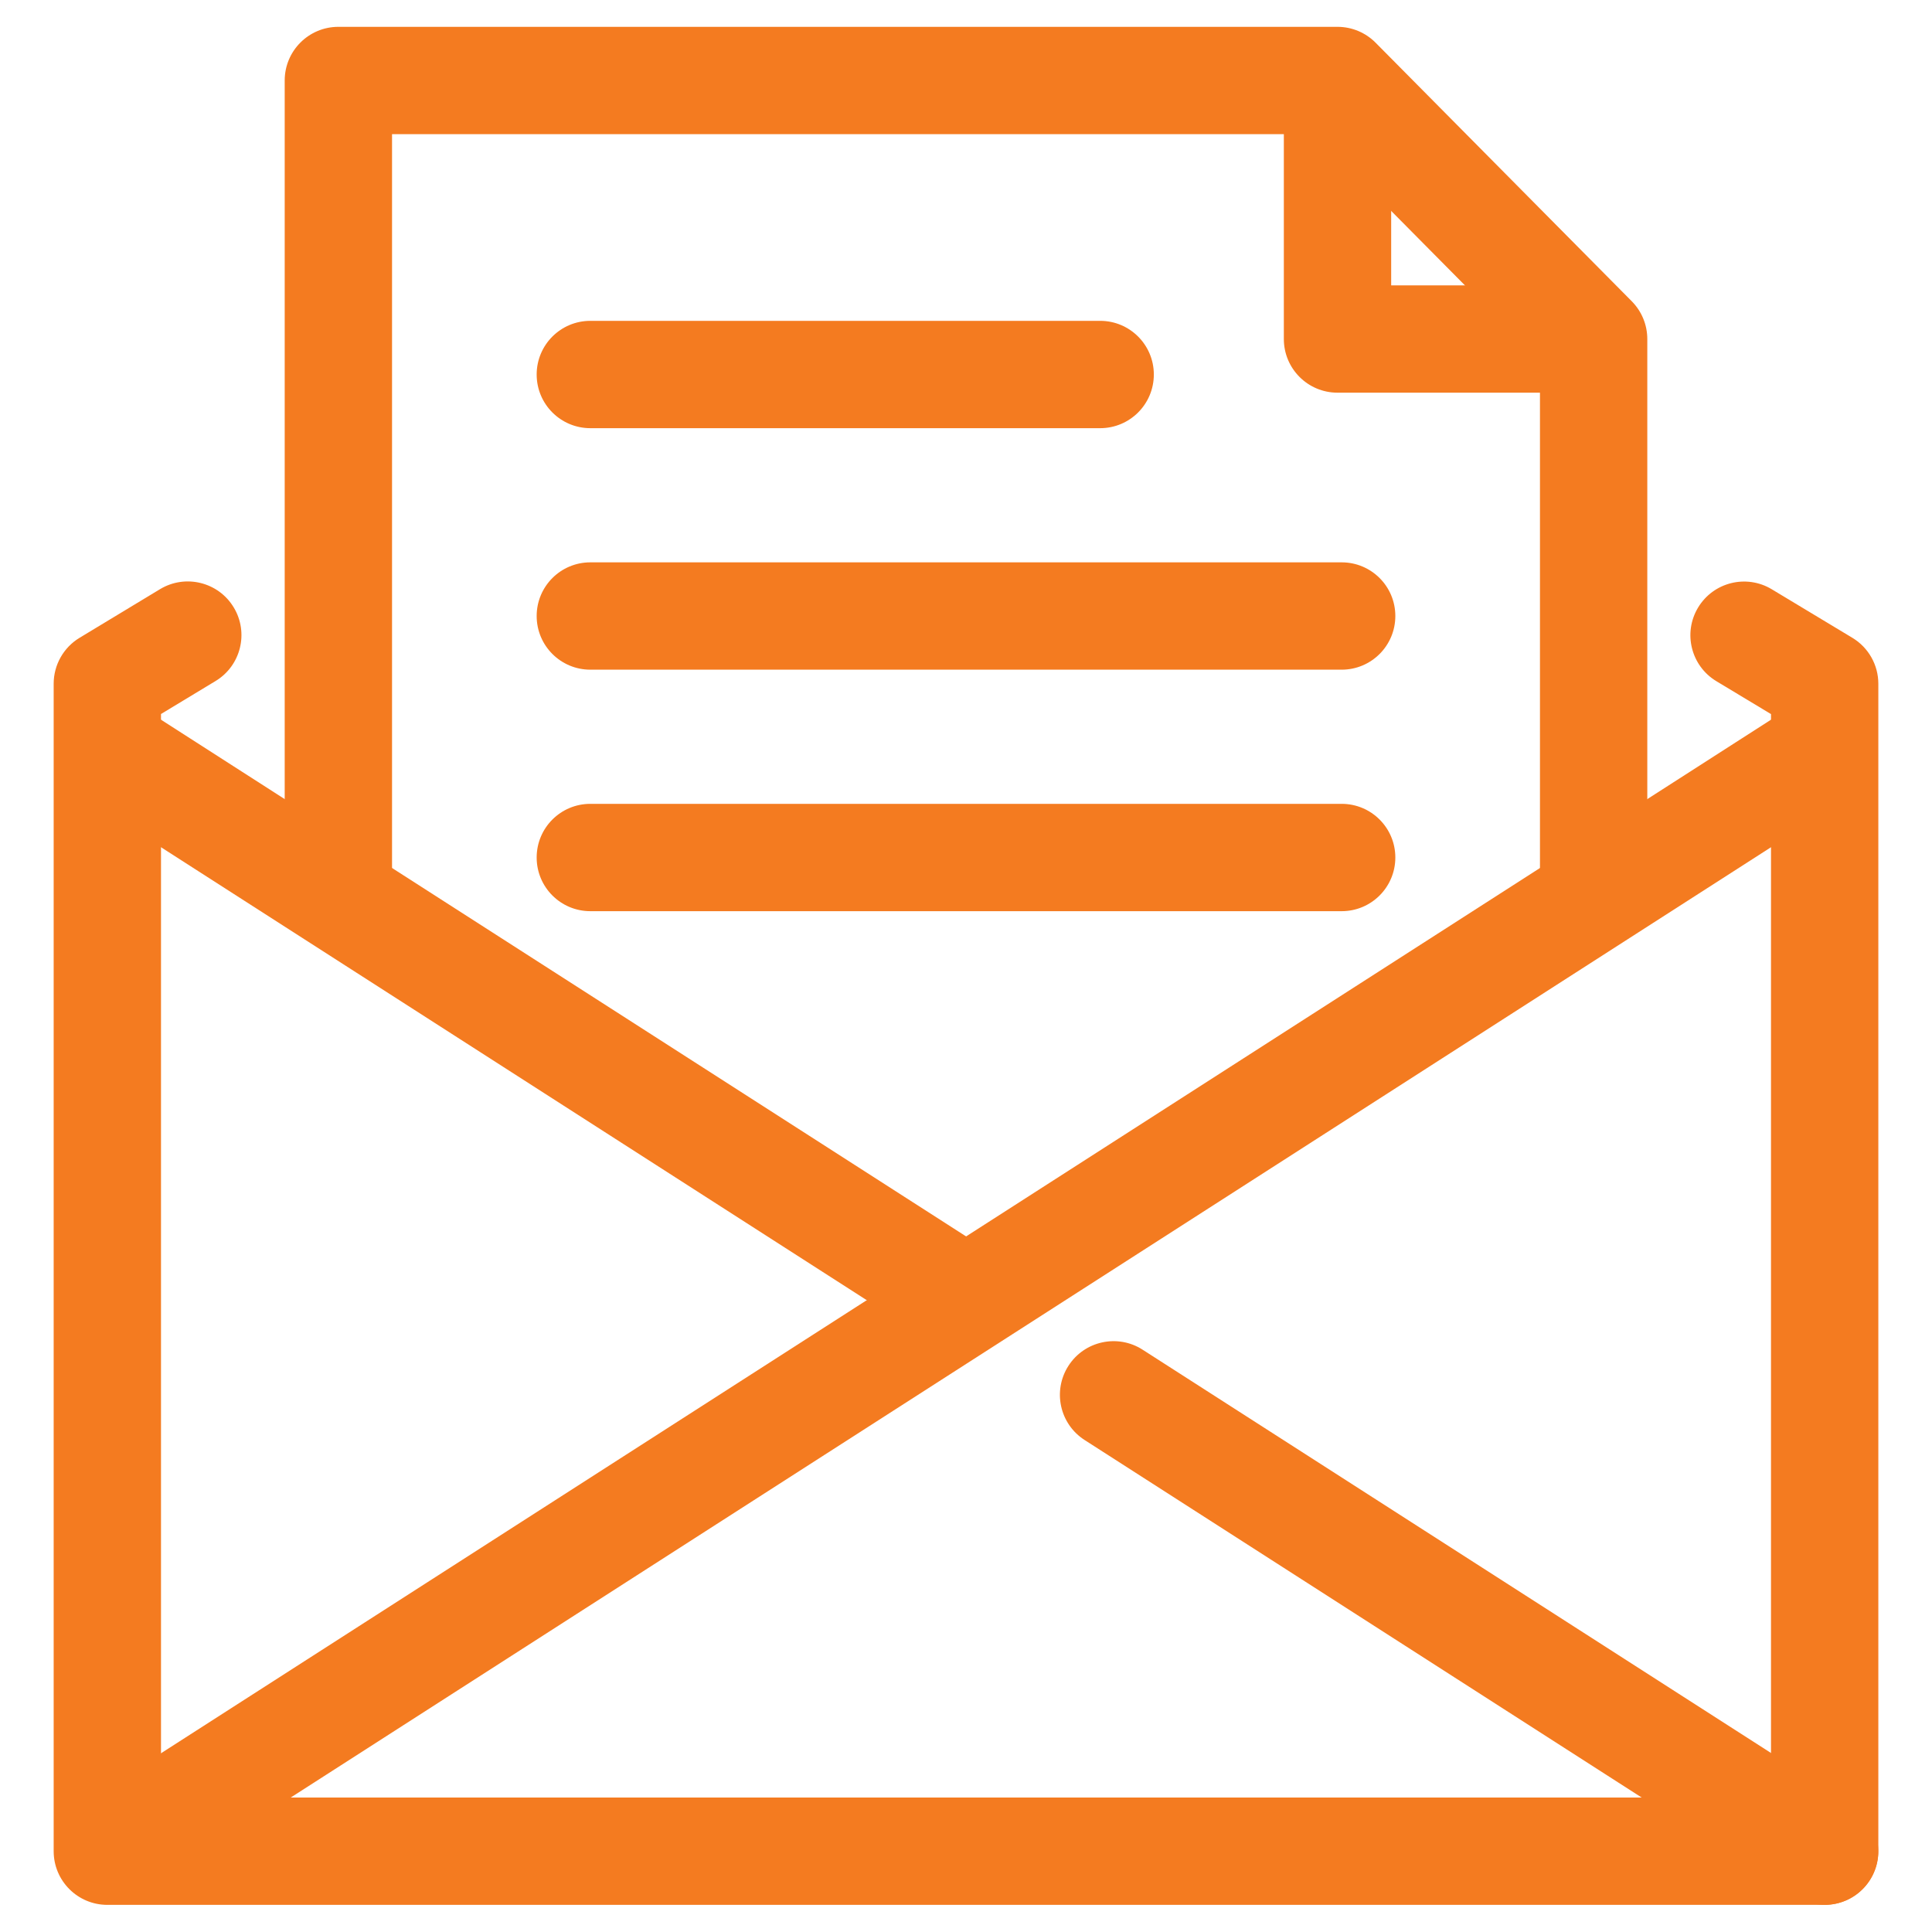
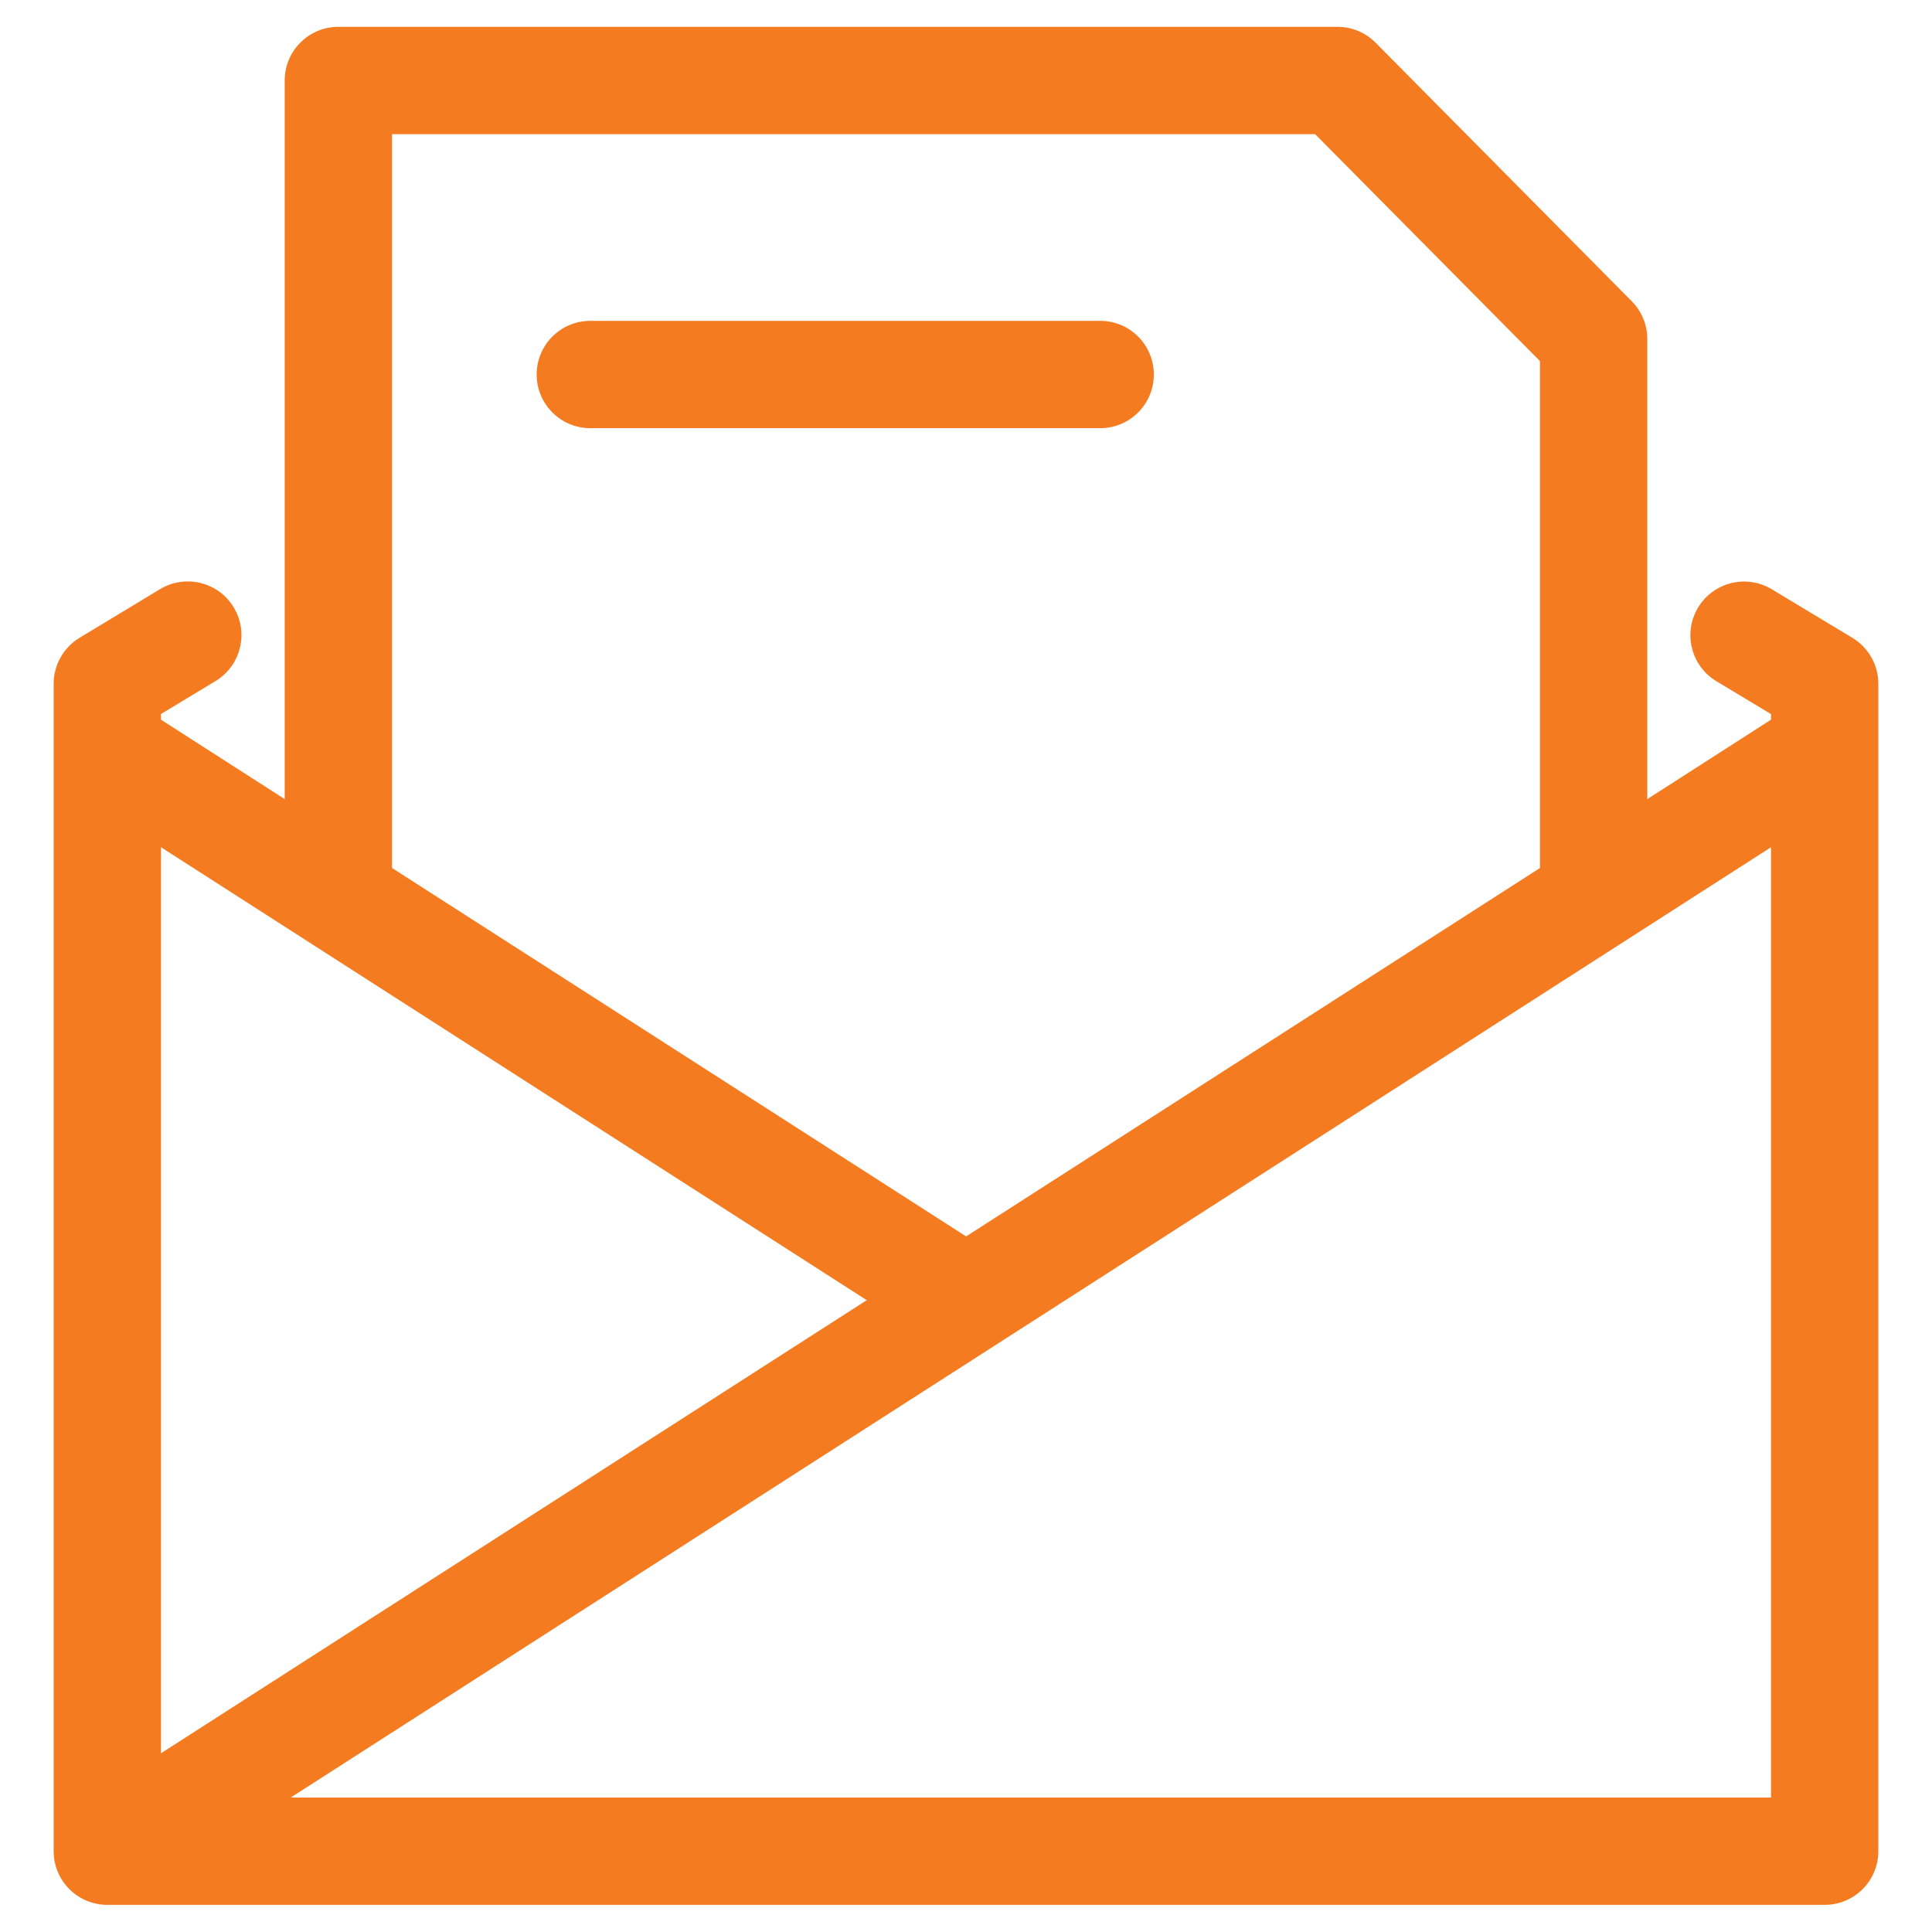
<svg xmlns="http://www.w3.org/2000/svg" width="72" height="72" viewBox="0 0 72 72" fill="none">
  <path fill-rule="evenodd" clip-rule="evenodd" d="M8.709 22.634C9.281 23.579 8.978 24.809 8.033 25.38L6 26.609V66.989H66V26.612L63.964 25.386C63.018 24.816 62.713 23.587 63.283 22.641C63.853 21.695 65.082 21.39 66.028 21.96L69.032 23.769C69.633 24.131 70 24.781 70 25.482V68.989C70 70.094 69.105 70.989 68 70.989H4.001C4 70.989 4 70.989 4 68.989L4.001 70.989C2.896 70.989 2 70.094 2 68.989V25.481C2 24.781 2.366 24.131 2.965 23.769L5.963 21.957C6.908 21.386 8.138 21.689 8.709 22.634Z" fill="#F47B20" />
  <path fill-rule="evenodd" clip-rule="evenodd" d="M5.08 26.231L37.091 46.775L34.93 50.141L2.92 29.597L5.08 26.231Z" fill="#F47B20" />
-   <path fill-rule="evenodd" clip-rule="evenodd" d="M39.817 50.901C40.413 49.972 41.651 49.702 42.58 50.298L69.078 67.304C70.008 67.901 70.278 69.138 69.681 70.068C69.084 70.997 67.847 71.267 66.918 70.671L40.42 53.665C39.49 53.068 39.22 51.831 39.817 50.901Z" fill="#F47B20" />
  <path fill-rule="evenodd" clip-rule="evenodd" d="M2.939 67.304L66.919 26.231L69.08 29.597L5.1 70.67L2.939 67.304Z" fill="#F47B20" />
  <path fill-rule="evenodd" clip-rule="evenodd" d="M10.61 3C10.61 1.895 11.506 1 12.61 1H49.845C50.378 1 50.89 1.213 51.265 1.592L60.81 11.226C61.181 11.6 61.39 12.106 61.39 12.634V33.44H57.39V13.457L49.011 5H14.61V33.44H10.61V3Z" fill="#F47B20" />
-   <path fill-rule="evenodd" clip-rule="evenodd" d="M47.845 12.634V3H51.845V10.634H59.39V14.634H49.845C48.74 14.634 47.845 13.738 47.845 12.634Z" fill="#F47B20" />
  <path d="M20 13.957C20 12.852 20.895 11.957 22 11.957H41C42.105 11.957 43 12.852 43 13.957V13.957C43 15.062 42.105 15.957 41 15.957H22C20.895 15.957 20 15.062 20 13.957V13.957Z" fill="#F47B20" />
-   <path d="M20 22.957C20 21.852 20.895 20.957 22 20.957H50C51.105 20.957 52 21.852 52 22.957V22.957C52 24.062 51.105 24.957 50 24.957H22C20.895 24.957 20 24.062 20 22.957V22.957Z" fill="#F47B20" />
-   <path d="M20 31.957C20 30.852 20.895 29.957 22 29.957H50C51.105 29.957 52 30.852 52 31.957V31.957C52 33.062 51.105 33.957 50 33.957H22C20.895 33.957 20 33.062 20 31.957V31.957Z" fill="#F47B20" />
</svg>